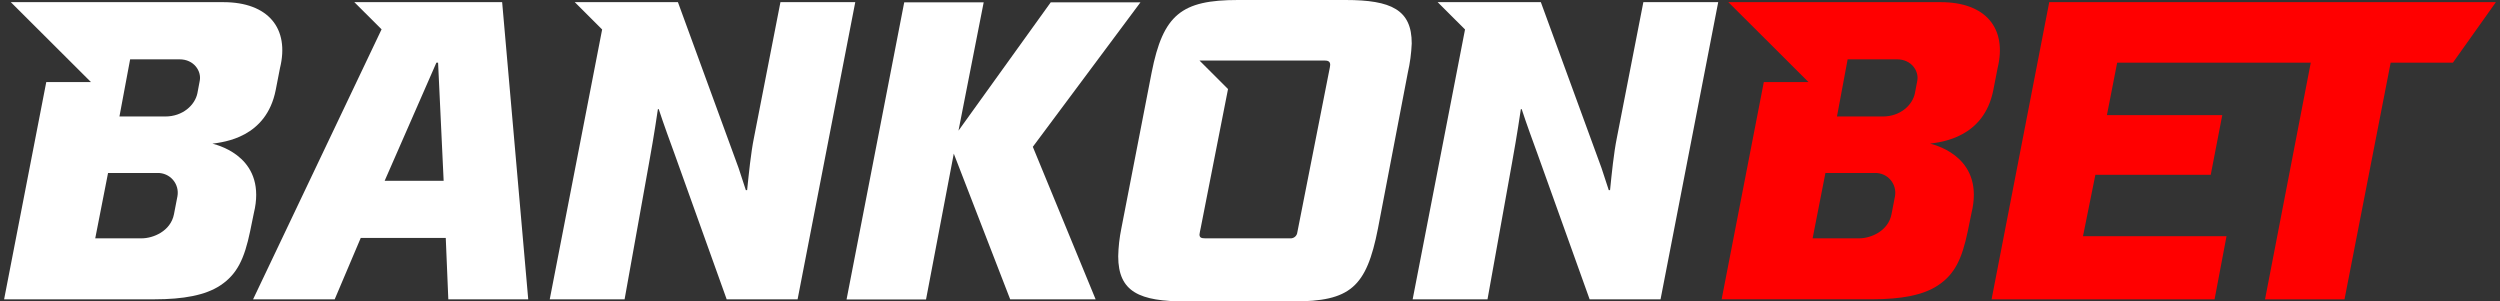
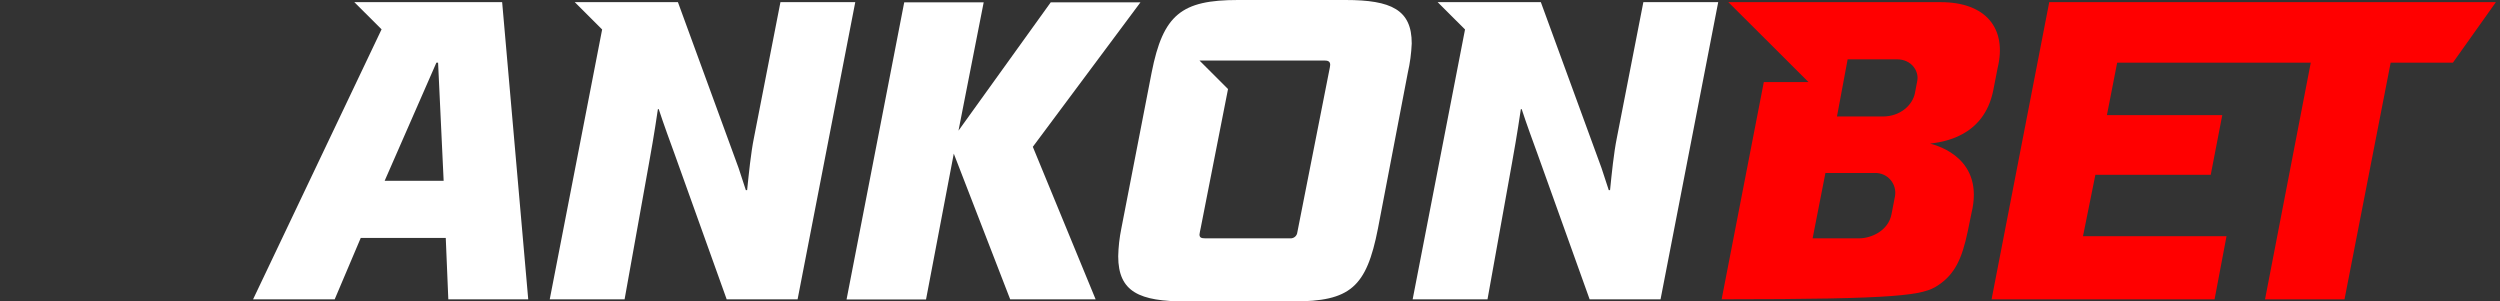
<svg xmlns="http://www.w3.org/2000/svg" viewBox="0 0 282 34" fill="none">
  <rect x="0" y="0" width="282" height="34" fill="#333333" stroke="none" />
  <path d="M113.948 33.761L107.587 17.33L104.456 33.779H95.492L101.997 0.26H110.961L108.118 14.736L118.525 0.26H128.646L116.502 16.561L123.587 33.765L113.948 33.761Z" fill="white" />
  <path d="M185.371 0.243L182.384 15.537C182.032 17.267 181.804 19.574 181.614 21.449H181.47L180.65 18.949L173.807 0.243H162.166L165.255 3.325L159.348 33.762H167.791L170.539 18.468C171.214 14.718 171.408 13.226 171.552 12.313H171.647C172.129 13.802 173.093 16.449 173.431 17.362L179.31 33.762H187.31L193.814 0.243H185.371Z" fill="white" />
  <path d="M88.034 0.243L85.047 15.537C84.695 17.267 84.47 19.574 84.276 21.449H84.132L83.312 18.949L76.47 0.243H64.832L67.921 3.325L62.011 33.762H70.454L73.198 18.468C73.874 14.718 74.067 13.226 74.211 12.313H74.306C74.788 13.802 75.752 16.449 76.09 17.362L81.969 33.762H89.969L96.474 0.243H88.034Z" fill="white" />
  <path d="M56.642 0.243H39.967L43.042 3.308L28.547 33.762H37.754L40.692 26.838H50.282L50.57 33.762H59.584L56.642 0.243ZM43.39 20.392L49.223 7.072H49.416L50.043 20.392H43.39Z" fill="white" />
  <path d="M151.781 0H139.64C133.276 0 131.197 1.636 129.906 8.177L126.486 25.777C126.275 26.808 126.157 27.855 126.134 28.906C126.134 32.943 128.544 34 133.747 34H145.892C152.301 34 154.134 32.417 155.433 25.777L158.806 8.177C159.052 7.102 159.198 6.007 159.243 4.905C159.253 1.106 156.938 0 151.781 0ZM149.951 7.889L146.338 26.209C146.318 26.407 146.22 26.588 146.067 26.714C145.914 26.84 145.717 26.901 145.519 26.883H135.929C135.496 26.883 135.302 26.788 135.302 26.451C135.302 26.357 135.397 25.921 135.447 25.683L138.521 10.045L135.302 6.829H149.42C149.709 6.829 150.046 6.878 150.046 7.31C150.028 7.505 149.996 7.698 149.951 7.889Z" fill="white" />
  <path d="M281.537 0.243V0.239H256.404H252.896H231.155L224.65 33.762H249.804L251.151 26.645H234.961L236.358 19.718H249.371L250.673 12.984H237.66L238.817 7.072H251.595H255.106H260.654L255.496 33.762H264.46L269.667 7.072H276.685L281.537 0.243Z" fill="#FF0000" />
-   <path d="M25.184 0.243H1.219L10.257 9.255H5.219L0.463 33.762H17.427C20.685 33.762 23.172 33.305 24.846 32.199C26.76 30.932 27.569 29.177 28.213 26.094L28.632 24.05C30.127 17.945 24.927 16.449 23.963 16.207C25.265 16.017 30.039 15.537 31.102 10.147L31.58 7.69C32.692 3.185 30.243 0.243 25.184 0.243ZM20.016 22.137L19.622 24.173C19.242 26.09 17.265 26.884 15.981 26.884H10.743L12.188 19.511H17.761C18.093 19.503 18.422 19.568 18.726 19.703C19.029 19.837 19.298 20.037 19.514 20.289C19.73 20.54 19.887 20.837 19.974 21.157C20.061 21.476 20.075 21.811 20.016 22.137ZM22.532 9.108L22.268 10.512C21.993 11.857 20.614 13.139 18.651 13.139H13.473L14.679 6.692H20.241C21.895 6.685 22.743 8.041 22.532 9.108Z" fill="white" />
-   <path d="M218.919 0.243H194.958L199.774 5.042L203.995 9.255H198.958L194.201 33.758H211.179C214.433 33.758 216.924 33.302 218.595 32.196C220.513 30.928 221.318 29.173 221.962 26.09L222.381 24.047C223.879 17.942 218.68 16.446 217.716 16.204C219.017 16.014 223.791 15.533 224.85 10.144L225.329 7.686C226.426 3.185 223.981 0.243 218.919 0.243ZM213.754 22.137L213.36 24.173C212.977 26.09 211.003 26.884 209.716 26.884H204.463L205.909 19.511H211.485C211.818 19.501 212.149 19.565 212.454 19.699C212.758 19.833 213.029 20.033 213.247 20.285C213.464 20.536 213.622 20.833 213.71 21.154C213.798 21.474 213.813 21.81 213.754 22.137ZM216.27 9.108L216.002 10.512C215.732 11.857 214.353 13.139 212.386 13.139H207.211L208.414 6.692H213.973C215.63 6.685 216.477 8.041 216.27 9.108Z" fill="#FF0000" />
+   <path d="M218.919 0.243H194.958L199.774 5.042L203.995 9.255H198.958L194.201 33.758C214.433 33.758 216.924 33.302 218.595 32.196C220.513 30.928 221.318 29.173 221.962 26.09L222.381 24.047C223.879 17.942 218.68 16.446 217.716 16.204C219.017 16.014 223.791 15.533 224.85 10.144L225.329 7.686C226.426 3.185 223.981 0.243 218.919 0.243ZM213.754 22.137L213.36 24.173C212.977 26.09 211.003 26.884 209.716 26.884H204.463L205.909 19.511H211.485C211.818 19.501 212.149 19.565 212.454 19.699C212.758 19.833 213.029 20.033 213.247 20.285C213.464 20.536 213.622 20.833 213.71 21.154C213.798 21.474 213.813 21.81 213.754 22.137ZM216.27 9.108L216.002 10.512C215.732 11.857 214.353 13.139 212.386 13.139H207.211L208.414 6.692H213.973C215.63 6.685 216.477 8.041 216.27 9.108Z" fill="#FF0000" />
</svg>